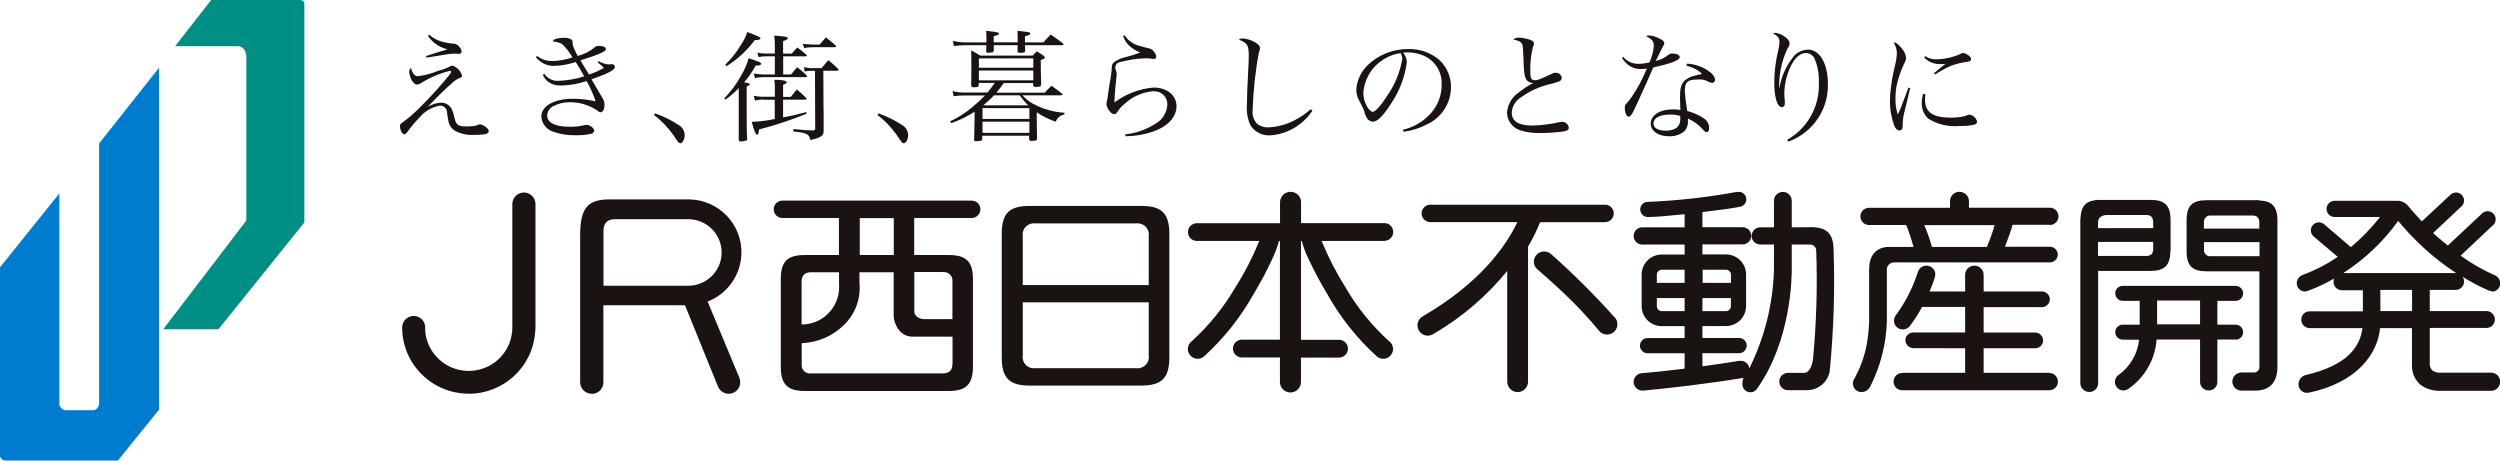
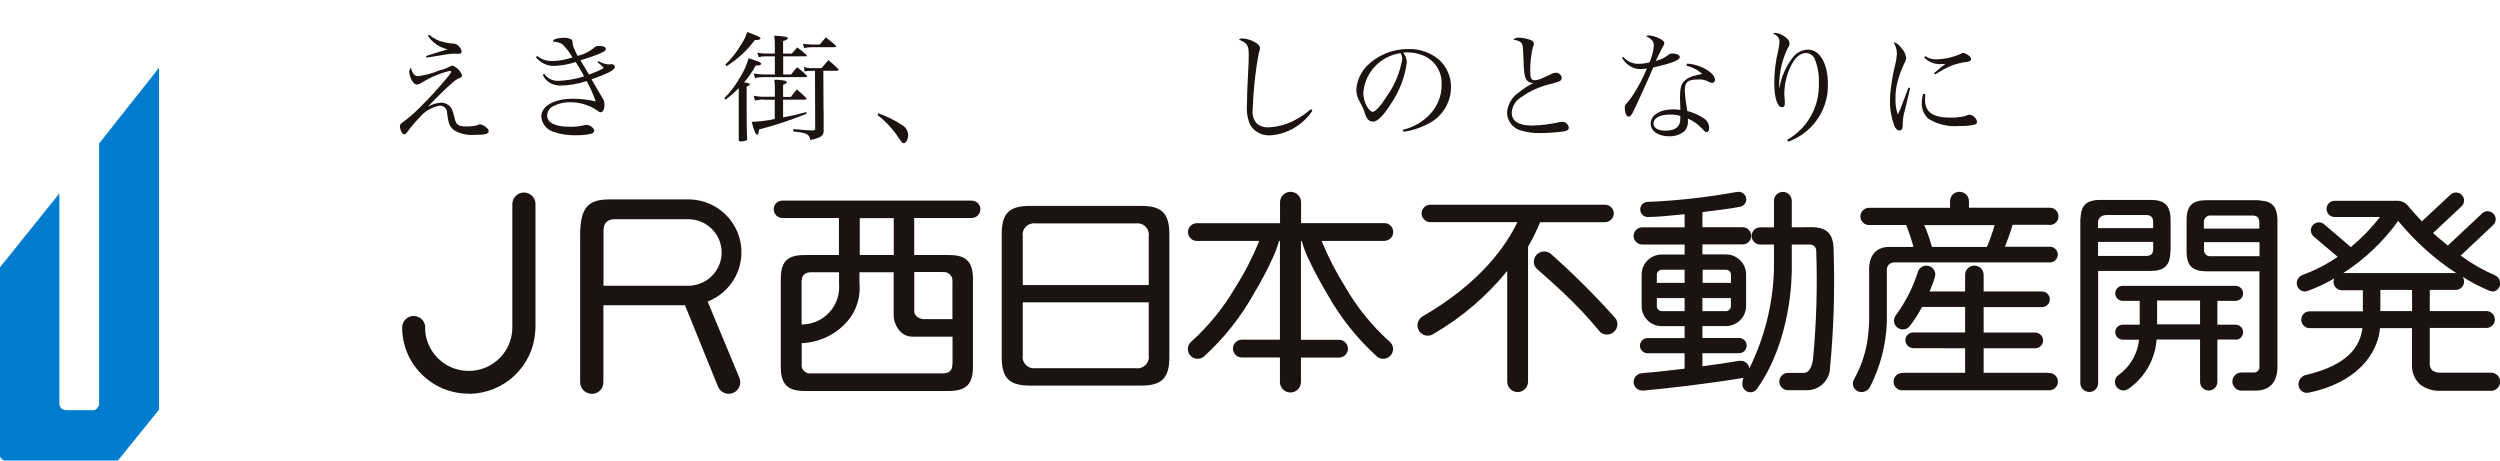
<svg xmlns="http://www.w3.org/2000/svg" width="304" height="56" viewBox="0 0 304 56" fill="none">
  <g clip-path="url(#clip0_75_8728)">
-     <path d="M21.301 5.609L25.681 0H36.411C36.876 0.024 37.035 0.158 37.011 0.693V27.045L26.562 40.038H19.845L29.951 26.826V6.849C29.951 6.849 29.951 5.827 29.095 5.621H21.301V5.609Z" fill="#008F84" />
    <path d="M19.343 8.261V49.807L14.339 56H0.526C0.281 55.915 0.098 55.745 0 55.513V32.508L7.219 23.517V49.187C7.292 49.601 7.647 49.893 8.063 49.88H11.415C11.415 49.88 11.868 49.844 12.051 49.187V17.446L19.331 8.249L19.343 8.261Z" fill="#007CCF" />
    <path d="M50.383 9.088C50.506 9.21 50.677 9.271 50.86 9.258C51.729 9.149 52.573 8.918 53.369 8.577C53.846 8.48 54.311 8.297 54.739 8.066L54.984 7.969C55.559 8.151 56.011 8.614 56.183 9.185C56.183 9.356 56.121 9.404 55.754 9.55C55.449 9.696 55.179 9.891 54.935 10.134C54.433 10.536 52.904 12.032 52.011 12.993C52.5 12.689 53.063 12.519 53.65 12.482C54.005 12.482 54.347 12.616 54.617 12.847C54.935 13.139 55.045 13.395 55.277 14.356C55.461 15.195 55.73 15.378 56.758 15.378C57.063 15.378 57.357 15.354 57.663 15.317C57.846 15.293 58.018 15.244 58.177 15.159L58.36 15.11C58.617 15.159 58.862 15.268 59.058 15.439C59.327 15.646 59.425 15.779 59.425 15.95C59.425 16.29 58.984 16.4 57.712 16.4C56.904 16.461 56.085 16.302 55.363 15.925C54.947 15.682 54.641 15.268 54.543 14.794C54.458 14.429 54.396 14.052 54.36 13.675C54.36 13.212 53.968 12.835 53.503 12.847C53.503 12.847 53.491 12.847 53.479 12.847C52.512 13.018 51.643 13.529 51.02 14.283C50.469 14.843 49.967 15.439 49.515 16.071C49.368 16.254 49.27 16.339 49.16 16.339C48.915 16.339 48.634 15.804 48.634 15.354C48.634 15.183 48.719 15.025 48.866 14.952C49.625 14.405 50.334 13.796 50.983 13.139C52.243 11.898 53.442 10.585 54.568 9.21C54.812 8.881 54.873 8.784 54.873 8.699L54.714 8.614C53.503 8.906 52.341 9.392 51.276 10.061C51.105 10.183 50.909 10.256 50.701 10.28C50.469 10.28 50.224 10.073 50.028 9.684C49.882 9.392 49.796 9.076 49.759 8.76C49.759 8.565 49.845 8.37 49.992 8.236C50.028 8.541 50.151 8.833 50.359 9.064M52.182 4.222C52.72 4.696 53.369 5.012 54.078 5.146C54.433 5.231 54.788 5.292 55.143 5.304C55.387 5.304 55.62 5.426 55.779 5.609C55.975 5.779 56.097 6.01 56.134 6.266C56.134 6.424 55.999 6.545 55.84 6.545H55.632L55.375 6.521C54.971 6.521 54.568 6.558 54.164 6.631C54.041 6.643 53.283 6.777 51.864 7.008L51.803 6.813C52.928 6.448 54.066 6.095 54.433 5.998C53.454 5.779 52.598 5.195 52.035 4.356L52.182 4.234V4.222Z" fill="#1A1311" />
    <path d="M65.261 6.764C65.811 7.214 66.497 7.445 67.206 7.421C68.026 7.397 68.833 7.251 69.604 6.983C69.274 6.375 68.858 5.827 68.344 5.353C68.001 5.158 67.61 5.061 67.218 5.049C67.316 4.805 67.414 4.757 67.806 4.672C68.026 4.623 68.246 4.599 68.479 4.599C68.821 4.562 69.164 4.635 69.47 4.793C69.604 4.903 69.617 4.951 69.641 5.365C69.649 5.56 69.849 6.038 70.24 6.801C71.011 6.618 71.733 6.253 72.333 5.73C72.467 5.621 72.638 5.572 72.81 5.584C73.385 5.584 73.666 5.718 73.666 5.961C73.666 6.168 73.483 6.277 72.724 6.606C72.492 6.703 71.782 6.959 70.583 7.336C70.681 7.498 70.787 7.677 70.901 7.871C70.987 8.017 71.219 8.419 71.623 9.064C72.247 8.857 72.859 8.589 73.434 8.261C73.201 8.005 72.944 7.786 72.675 7.579L72.773 7.433C73.152 7.652 73.568 7.798 73.996 7.835L74.266 7.81H74.376C74.572 7.774 74.755 7.92 74.767 8.115C74.767 8.127 74.767 8.139 74.767 8.151C74.767 8.504 73.923 8.954 71.929 9.647C72.382 10.414 72.455 10.548 72.59 10.779C72.81 11.176 73.034 11.557 73.263 11.922C73.421 12.154 73.507 12.421 73.507 12.713C73.507 13.273 73.324 13.65 73.03 13.65C72.895 13.65 72.859 13.626 72.626 13.431C71.623 12.762 70.448 12.409 69.237 12.434C68.601 12.434 67.977 12.567 67.414 12.847C66.913 13.03 66.558 13.492 66.533 14.027C66.533 14.928 67.5 15.414 69.298 15.414C69.922 15.426 70.534 15.353 71.134 15.207L71.305 15.183C71.745 15.183 72.271 15.585 72.271 15.95L72.051 16.229C71.403 16.387 70.718 16.46 70.045 16.448C69.09 16.473 68.136 16.327 67.243 16.01C66.448 15.743 65.885 15.025 65.824 14.185C65.824 12.884 67.377 12.008 69.678 12.008C70.608 12.008 71.525 12.117 72.43 12.324C72.149 11.472 71.782 10.645 71.329 9.854C70.326 10.195 69.274 10.377 68.222 10.402C67.683 10.426 67.145 10.28 66.705 9.976C66.399 9.757 66.154 9.453 66.007 9.1L66.178 8.966C66.558 9.538 67.218 9.866 67.904 9.83C68.968 9.793 70.02 9.611 71.036 9.283C70.73 8.711 70.351 8.066 70.008 7.543C69.127 7.835 68.21 7.993 67.292 8.017C66.46 8.005 65.677 7.604 65.163 6.959L65.297 6.813L65.261 6.764Z" fill="#1A1311" />
-     <path d="M79.649 13.784C80.652 14.137 81.607 14.599 82.488 15.183C82.965 15.439 83.258 15.925 83.258 16.461C83.258 16.935 82.977 17.422 82.732 17.422L82.524 17.337C82.459 17.28 82.21 16.931 81.778 16.29C81.142 15.414 80.383 14.636 79.527 13.979L79.637 13.796L79.649 13.784Z" fill="#1A1311" />
    <path d="M89.829 10.718C89.339 11.229 88.801 11.691 88.226 12.105L88.067 11.959C88.862 11.156 89.547 10.232 90.085 9.246C90.501 8.577 90.82 7.847 91.028 7.081C92.288 7.482 92.557 7.604 92.557 7.762C92.557 7.896 92.337 7.969 92.019 7.969H91.884C91.505 8.699 91.028 9.392 90.477 10.013C90.697 10.037 90.917 10.086 91.125 10.159L91.186 10.244C91.186 10.329 91.113 10.377 90.795 10.536V13.687C90.807 14.429 90.807 15.013 90.807 15.426C90.807 16.059 90.82 16.156 90.856 16.911H90.844L90.868 16.996C90.868 17.069 90.391 17.203 90.122 17.203C89.902 17.203 89.841 17.154 89.829 16.984V10.73V10.718ZM88.201 7.859C88.935 7.141 89.584 6.338 90.098 5.45C90.428 4.976 90.685 4.453 90.868 3.893C92.312 4.441 92.471 4.526 92.471 4.66C92.471 4.781 92.251 4.866 91.994 4.866H91.786C90.856 6.132 89.682 7.214 88.336 8.054L88.189 7.859H88.201ZM92.863 12.093C92.508 12.093 92.153 12.142 91.811 12.227L91.651 11.643C92.055 11.728 92.459 11.777 92.863 11.764H94.221V10.852C94.233 10.463 94.221 10.085 94.16 9.708C94.624 9.684 95.09 9.733 95.53 9.842L95.677 9.964C95.677 10.098 95.518 10.207 95.224 10.317V11.789H96.154C96.399 11.485 96.631 11.181 96.888 10.876C97.304 11.205 97.695 11.558 98.05 11.935L98.099 12.032L97.94 12.117H95.224V14.271C96.374 14.052 96.9 13.942 98.062 13.626V13.833C96.191 14.599 94.27 15.232 92.3 15.743C92.227 16.266 92.202 16.375 92.067 16.375C91.896 16.375 91.7 15.925 91.407 14.818C92.349 14.782 93.291 14.672 94.209 14.465V12.129H92.838L92.863 12.093ZM96.203 9.051C96.509 8.662 96.607 8.54 96.937 8.175C97.329 8.467 97.708 8.796 98.062 9.137L98.148 9.307C98.148 9.307 98.124 9.38 97.916 9.38H92.753C92.434 9.38 92.116 9.416 91.811 9.502L91.664 8.93C92.031 9.003 92.386 9.039 92.765 9.051H94.221V6.849H93.071C92.789 6.849 92.52 6.886 92.251 6.947L92.092 6.399C92.386 6.472 92.691 6.509 92.997 6.509H94.221V5.426C94.221 5.061 94.196 4.696 94.147 4.331C95.457 4.416 95.799 4.489 95.799 4.647C95.799 4.769 95.652 4.854 95.224 5V6.521H96.276C96.57 6.192 96.656 6.083 96.949 5.767C97.426 6.132 97.585 6.241 98.05 6.655L98.124 6.764C98.124 6.837 98.087 6.849 97.891 6.849H95.236V9.051H96.203ZM100.155 13.419V15.901C100.167 16.497 99.837 16.74 98.528 17.032C98.442 16.327 98.099 16.144 96.472 15.986V15.694C97.769 15.828 98.05 15.84 98.956 15.864L99.127 15.731V15.658L99.103 8.613H98.686C98.405 8.613 98.124 8.626 97.842 8.686L97.757 8.151C98.075 8.248 98.417 8.297 98.748 8.285H99.898C100.191 7.944 100.469 7.62 100.73 7.312C101.158 7.652 101.562 8.017 101.941 8.407L101.99 8.504L101.831 8.601H100.118L100.142 13.395L100.155 13.419ZM97.634 5.329C98.026 5.377 98.43 5.414 98.833 5.414H99.677C99.996 5.037 100.094 4.915 100.424 4.538C100.938 4.939 101.085 5.073 101.598 5.511L101.672 5.645C101.672 5.718 101.611 5.742 101.452 5.742H98.748C98.417 5.742 98.099 5.767 97.781 5.84L97.634 5.316V5.329Z" fill="#1A1311" />
    <path d="M106.81 13.784C107.814 14.137 108.768 14.599 109.661 15.183C110.138 15.439 110.432 15.925 110.432 16.461C110.432 16.935 110.151 17.422 109.906 17.422L109.698 17.337C109.633 17.28 109.384 16.931 108.952 16.29C108.315 15.414 107.557 14.636 106.7 13.979L106.798 13.796L106.81 13.784Z" fill="#1A1311" />
-     <path d="M118.544 13.565C117.651 14.149 116.684 14.623 115.669 14.976L115.546 14.745C116.501 14.307 117.394 13.735 118.201 13.054C118.752 12.604 119.29 12.117 119.779 11.606H117.284C116.843 11.606 116.403 11.631 115.962 11.704L115.828 11.071C116.329 11.217 116.843 11.278 117.357 11.254H120.073C120.428 10.828 120.599 10.597 120.966 10.085H119.009V10.402C118.984 10.56 118.911 10.584 118.556 10.609H118.299L118.287 10.621L118.091 10.463C118.116 9.55 118.116 9.392 118.116 8.09C118.116 7.068 118.116 6.813 118.091 6.132C118.47 6.314 118.837 6.521 119.192 6.764H125.567C125.787 6.533 125.848 6.46 126.08 6.241C126.435 6.46 126.558 6.533 126.888 6.764L127.059 6.971C127.059 7.093 126.925 7.178 126.558 7.3C126.558 8.662 126.57 8.918 126.607 10.317L126.484 10.524L125.836 10.584L125.628 10.414V10.098H122.067C121.541 10.816 121.492 10.864 121.162 11.266H127.047C127.304 10.974 127.573 10.694 127.867 10.426C128.417 10.828 128.601 10.961 129.164 11.399L129.225 11.497L129.054 11.594H124.331C124.698 12.008 125.126 12.348 125.616 12.616C126.79 13.261 128.099 13.626 129.433 13.711V13.918C128.943 14.003 128.54 14.344 128.381 14.806C127.561 14.526 126.79 14.137 126.068 13.662V14.477C126.068 14.587 126.08 15.402 126.105 16.898C126.068 17.057 125.958 17.117 125.652 17.117L125.334 17.142H125.31L125.138 16.959V16.509H119.437V16.959L119.315 17.117L118.678 17.178C118.519 17.178 118.458 17.13 118.458 16.984V16.959L118.507 14.477V13.577L118.544 13.565ZM119.951 5.146C119.951 4.489 119.951 4.258 119.914 3.747C121.321 3.905 121.48 3.954 121.48 4.1C121.48 4.209 121.346 4.27 120.832 4.404V5.146H123.756C123.756 4.505 123.748 4.039 123.731 3.747C125.187 3.905 125.285 3.917 125.285 4.088C125.285 4.209 125.138 4.282 124.637 4.404V5.158H126.876C127.255 4.72 127.377 4.611 127.769 4.197C128.405 4.635 128.589 4.781 129.237 5.256L129.323 5.389C129.323 5.462 129.286 5.499 129.102 5.499H124.637C124.637 5.742 124.649 5.876 124.661 6.229C124.649 6.375 124.551 6.399 124.184 6.424H123.952L123.927 6.436L123.731 6.29C123.744 5.913 123.744 5.767 123.744 5.499H120.844V6.192L120.722 6.363L120.073 6.424L119.914 6.265C119.926 5.888 119.926 5.754 119.951 5.499H117.455C116.965 5.499 116.476 5.523 115.999 5.596L115.877 4.964C116.39 5.097 116.929 5.158 117.455 5.158H119.951V5.146ZM125.652 7.105H119.033V8.236H125.652V7.105ZM125.652 8.577H119.033V9.769H125.652V8.577ZM125.175 13.151H119.474V14.465H125.175V13.151ZM125.175 14.794H119.474V16.156H125.175V14.794ZM125.028 12.811H125.04C124.649 12.446 124.294 12.032 124 11.594H120.868C120.465 12.032 120.024 12.434 119.571 12.811H125.028Z" fill="#1A1311" />
-     <path d="M136.774 4.319C137.202 4.964 137.863 5.426 138.633 5.596C138.915 5.681 139.343 5.803 139.686 5.876C139.93 5.913 140.138 6.046 140.285 6.241C140.456 6.411 140.579 6.63 140.603 6.874C140.603 7.044 140.456 7.19 140.285 7.178H140.261C140.163 7.178 140.053 7.153 139.955 7.129C139.722 7.093 139.478 7.08 139.233 7.093C138.291 7.117 137.349 7.263 136.443 7.494C136.199 7.518 135.966 7.616 135.77 7.75L135.611 8.139C135.611 8.285 135.648 8.431 135.697 8.565C135.758 8.711 135.795 8.869 135.795 9.039C135.795 9.112 135.783 9.246 135.746 9.514C135.648 10.28 135.538 11.485 135.514 12.458C136.896 11.424 138.548 10.791 140.273 10.645C141.912 10.645 143.062 11.582 143.062 12.908C143.062 14.234 142.01 15.378 140.187 16.01C139.123 16.375 137.997 16.558 136.872 16.57L136.823 16.339C138.132 16.205 139.392 15.755 140.493 15.049C141.362 14.575 141.912 13.674 141.949 12.689C141.961 11.825 141.264 11.107 140.395 11.095C140.322 11.095 140.248 11.095 140.187 11.095C138.878 11.217 137.642 11.777 136.7 12.677C136.382 12.932 136.101 13.236 135.893 13.589C135.746 13.808 135.648 13.881 135.489 13.881C135.269 13.881 135.085 13.735 134.841 13.407C134.682 13.188 134.571 12.932 134.535 12.665L134.571 12.434C134.645 12.142 134.694 11.862 134.73 11.557C134.755 11.265 134.828 10.864 134.902 10.353C135.036 9.72 135.122 9.076 135.183 8.431C135.183 7.92 135.232 7.786 135.416 7.604C135.856 7.263 136.37 7.044 136.921 6.934C137.508 6.788 138.083 6.606 138.646 6.387C138.156 6.192 137.704 5.913 137.312 5.56C136.982 5.231 136.725 4.842 136.566 4.392L136.761 4.294L136.774 4.319Z" fill="#1A1311" />
    <path d="M159.592 13.456C158.442 15.195 156.545 16.315 154.465 16.461C153.487 16.521 152.557 16.047 152.043 15.22C151.7 14.453 151.553 13.602 151.627 12.762C151.627 11.959 151.676 10.585 151.749 9.258C151.835 7.689 151.847 7.275 151.847 6.752C151.847 5.499 151.7 5.256 150.66 4.818C150.77 4.721 150.917 4.672 151.064 4.672C151.517 4.696 151.969 4.818 152.373 5.013C152.924 5.268 153.217 5.56 153.217 5.864C153.205 6.047 153.156 6.217 153.083 6.387C152.642 8.687 152.398 11.023 152.324 13.358C152.239 14.003 152.447 14.648 152.912 15.098C153.291 15.366 153.743 15.5 154.208 15.487C155.371 15.439 156.521 15.123 157.536 14.563C158.209 14.21 158.833 13.772 159.396 13.273L159.567 13.431L159.592 13.456Z" fill="#1A1311" />
    <path d="M170.591 15.779C171.912 15.475 173.111 14.77 174.004 13.76C174.861 12.799 175.326 11.546 175.301 10.256C175.362 8.966 174.739 7.75 173.65 7.044C172.891 6.594 172.01 6.363 171.129 6.375C170.958 6.375 170.787 6.375 170.615 6.399C170.909 6.74 171.068 7.166 171.068 7.604C170.823 9.404 170.163 11.12 169.135 12.628C168.217 14.076 167.495 14.794 166.957 14.794C166.712 14.794 166.468 14.672 166.309 14.49C166.113 14.21 165.978 13.894 165.905 13.565C165.734 13.091 165.513 12.641 165.256 12.203C165.036 11.801 164.926 11.339 164.926 10.877C165 9.794 165.477 8.772 166.235 7.993C167.569 6.679 169.38 5.949 171.264 5.961C172.646 5.925 173.992 6.399 175.032 7.3C175.974 8.176 176.488 9.429 176.439 10.718C176.39 12.616 175.265 14.319 173.527 15.122C172.634 15.585 171.68 15.889 170.689 16.023L170.579 15.779H170.591ZM165.783 11.254C165.783 11.935 165.978 12.604 166.37 13.176C166.578 13.431 166.761 13.602 166.92 13.602C167.239 13.602 167.948 12.811 168.658 11.679C169.6 10.341 170.236 8.808 170.517 7.19C170.517 6.935 170.432 6.679 170.309 6.46C167.863 6.813 165.978 8.796 165.783 11.254Z" fill="#1A1311" />
    <path d="M184.624 4.574C185.126 4.586 185.628 4.684 186.105 4.854C186.398 4.964 186.521 5.11 186.521 5.329V5.353C186.521 5.462 186.509 5.462 186.398 5.73C186.166 6.691 186.056 7.689 186.08 8.686C186.08 9.538 186.203 9.757 186.655 9.757C186.973 9.757 187.292 9.635 188.613 9.015C188.796 8.905 189.004 8.844 189.212 8.844C189.567 8.844 189.861 9.112 189.91 9.453C189.91 9.647 189.787 9.818 189.604 9.891C189.286 10.012 188.955 10.11 188.625 10.195C187.304 10.487 186.068 11.034 184.967 11.825C184.306 12.227 183.878 12.92 183.829 13.687C183.829 14.733 184.661 15.268 186.288 15.268C187.426 15.244 188.564 15.098 189.677 14.842L189.971 14.806C190.375 14.818 190.705 15.122 190.766 15.511C190.766 15.779 190.607 15.901 190.13 15.986C189.2 16.108 188.258 16.168 187.328 16.181C186.484 16.205 185.652 16.095 184.845 15.84C183.902 15.536 183.266 14.672 183.254 13.687C183.327 12.701 183.854 11.801 184.686 11.241C185.236 10.791 185.836 10.402 186.472 10.085C186.215 10.11 185.97 10.025 185.774 9.866C185.554 9.708 185.42 9.392 185.346 8.771C185.297 8.419 185.285 8.102 185.248 7.007C185.199 5.779 185.187 5.56 185.077 5.341C184.918 5.061 184.637 4.915 184.025 4.818C184.184 4.647 184.416 4.562 184.661 4.586" fill="#1A1311" />
    <path d="M197.398 6.922C197.85 7.47 198.523 7.774 199.245 7.762C199.698 7.762 200.138 7.689 200.579 7.591C200.872 6.934 201.056 6.241 201.105 5.523C201.105 5.049 200.872 4.757 200.175 4.404C200.273 4.331 200.395 4.294 200.53 4.306C200.933 4.343 201.337 4.452 201.692 4.635C202.194 4.878 202.377 5.036 202.377 5.243C202.377 5.377 202.316 5.511 202.23 5.62C202.169 5.73 201.863 6.326 201.337 7.409C201.937 7.275 202.487 7.007 202.952 6.606L203.27 6.496C203.845 6.496 204.261 6.679 204.261 6.934C204.261 7.311 203.356 7.676 201.031 8.212C200.897 8.504 200.652 9.1 200.261 9.976C199.82 10.973 198.694 13.419 198.56 13.662C198.34 14.052 198.205 14.185 198.034 14.185C197.789 14.185 197.581 13.735 197.581 13.151C197.544 12.957 197.606 12.774 197.74 12.628C197.997 12.36 198.23 12.068 198.438 11.752C199.159 10.681 199.771 9.538 200.261 8.333C200.028 8.37 199.808 8.394 199.575 8.394C199.123 8.419 198.682 8.309 198.291 8.09C197.85 7.835 197.483 7.47 197.226 7.032L197.398 6.91V6.922ZM205.13 7.737C206.023 7.786 206.88 8.066 207.626 8.54C208.201 8.905 208.544 9.343 208.544 9.672C208.568 9.879 208.421 10.061 208.201 10.085C208.189 10.085 208.176 10.085 208.164 10.085L207.834 9.976C207.406 9.72 206.904 9.611 206.402 9.672C205.228 9.672 204.873 9.988 204.873 10.998C204.922 11.837 205.02 12.665 205.167 13.492C205.913 13.687 206.61 14.003 207.247 14.429C207.614 14.696 207.834 15.122 207.834 15.572C207.834 15.864 207.712 16.071 207.54 16.071C207.393 16.071 207.332 16.022 207.026 15.694C206.537 15.146 205.925 14.721 205.252 14.416V14.696C205.289 15.146 205.142 15.597 204.849 15.937C204.322 16.375 203.637 16.606 202.952 16.57C201.631 16.57 200.725 15.937 200.725 15.025C200.725 14.015 201.827 13.297 203.454 13.297C203.747 13.297 204.041 13.322 204.335 13.37C204.286 12.227 204.286 12.117 204.286 11.935C204.286 10.742 204.408 10.292 204.8 9.854C205.191 9.501 205.668 9.258 206.182 9.173C206.402 9.112 206.427 9.1 206.977 8.99C206.451 8.492 205.791 8.151 205.081 7.993L205.13 7.762V7.737ZM204.335 14.1C203.931 13.979 203.503 13.918 203.075 13.93C201.839 13.93 201.068 14.343 201.068 15.025C201.068 15.56 201.619 15.889 202.524 15.889C203.711 15.889 204.322 15.414 204.322 14.489V14.1H204.335Z" fill="#1A1311" />
    <path d="M217.316 17.008C219.8 15.597 221.292 12.92 221.17 10.073C221.219 9.051 221.035 8.029 220.632 7.08C220.424 6.691 220.032 6.448 219.592 6.448C218.858 6.448 218.185 7.08 217.658 8.26C217.218 9.246 216.986 10.304 216.973 11.387C216.973 11.63 216.986 11.789 217.035 12.287V12.592C217.047 12.871 216.912 13.03 216.667 13.03C216.117 13.03 215.75 11.85 215.75 10.049C215.75 8.735 215.921 7.433 216.227 6.156C216.313 5.803 216.362 5.45 216.386 5.097C216.386 4.623 216.178 4.355 215.591 4.063L215.86 3.99C216.288 4.039 216.692 4.209 217.035 4.465C217.438 4.757 217.61 4.988 217.61 5.28C217.61 5.487 217.536 5.681 217.402 5.827C216.741 7.178 216.386 8.65 216.349 10.158C216.349 10.292 216.349 10.438 216.362 10.694H216.386C216.606 9.295 217.194 7.993 218.087 6.886C218.527 6.35 219.176 6.046 219.873 6.034C221.28 6.034 222.271 7.75 222.271 10.171C222.332 11.898 221.757 13.577 220.681 14.928C219.836 15.974 218.711 16.765 217.451 17.227L217.328 17.008H217.316Z" fill="#1A1311" />
    <path d="M232.279 10.718C232.255 10.852 232.034 11.764 231.619 13.455C231.472 13.954 231.386 14.477 231.374 14.988C231.386 15.195 231.374 15.414 231.325 15.621C231.276 15.767 231.129 15.876 230.97 15.864C230.725 15.864 230.493 15.657 230.334 15.268C229.979 14.271 229.796 13.224 229.82 12.178C229.82 11.655 229.869 11.144 229.942 10.621C230.052 9.696 230.224 8.784 230.456 7.871C230.566 7.433 230.64 6.971 230.664 6.521C230.664 6.034 230.517 5.56 230.26 5.158C230.579 5.17 230.848 5.365 231.239 5.876C231.545 6.192 231.729 6.594 231.778 7.02C231.778 7.251 231.765 7.312 231.472 7.896C231.129 8.638 230.872 9.416 230.676 10.207C230.542 10.803 230.481 11.399 230.493 12.008C230.468 12.665 230.566 13.309 230.774 13.93C230.97 13.528 231.154 13.115 231.3 12.689L232.071 10.645L232.279 10.718ZM234.127 11.448C234.102 11.655 234.09 11.85 234.078 12.056C234.078 13.65 234.995 14.307 237.259 14.307C237.675 14.307 238.091 14.271 238.507 14.21C238.776 14.173 239.045 14.1 239.278 13.979L239.498 13.942C239.95 14.015 240.318 14.356 240.415 14.794C240.415 14.964 240.305 15.086 240.097 15.159C239.498 15.293 238.886 15.341 238.274 15.317C236.953 15.451 235.607 15.134 234.481 14.429C233.955 13.942 233.662 13.261 233.686 12.543C233.686 12.154 233.747 11.764 233.857 11.399L234.102 11.46L234.127 11.448ZM234.102 6.825C234.506 7.093 234.983 7.239 235.46 7.214C236.476 7.19 237.467 6.971 238.397 6.557C238.58 6.448 238.617 6.436 238.715 6.436C238.898 6.46 239.082 6.533 239.229 6.642C239.534 6.813 239.681 6.995 239.681 7.178C239.681 7.36 239.583 7.445 239.278 7.506C238.568 7.591 237.871 7.762 237.198 8.017C236.549 8.309 235.913 8.662 235.313 9.051L235.167 8.905C235.827 8.358 236.317 7.944 236.561 7.774C236.256 7.786 236.084 7.798 235.962 7.798C235.216 7.823 234.481 7.531 233.98 6.983L234.114 6.813L234.102 6.825Z" fill="#1A1311" />
    <path d="M118.189 24.393H95.126C94.576 24.393 94.111 24.831 94.086 25.378V25.403V25.439C94.086 26.035 94.551 26.51 95.138 26.51H95.175H95.212H102.014V31.011H97.891C95.824 31.011 94.943 31.705 94.943 33.943V44.576C94.943 46.815 95.824 47.545 97.891 47.545H115.338C117.43 47.545 118.311 46.79 118.311 44.576V33.943C118.311 31.68 117.369 31.011 115.338 31.011H111.166V26.51H118.189C118.764 26.485 119.217 26.011 119.217 25.439C119.217 24.88 118.776 24.429 118.213 24.405M104.535 26.522H108.682V31.011H104.547V26.522H104.535ZM97.475 34.296C97.475 33.529 97.818 33.104 98.65 33.104H102.027V34.527C102.235 37.033 100.375 39.235 97.855 39.442C97.732 39.442 97.598 39.454 97.475 39.454V34.296ZM115.815 44.236C115.815 45.087 115.387 45.404 114.616 45.404H98.662C98.099 45.489 97.573 45.111 97.487 44.564C97.475 44.455 97.475 44.345 97.487 44.236V41.729C99.408 41.656 101.244 40.878 102.614 39.527C103.996 38.201 104.694 36.316 104.51 34.406V33.104H108.67V38.432C108.67 39.114 109.257 40.939 110.958 40.939H115.828V44.248L115.815 44.236ZM114.616 33.092C115.204 33.006 115.742 33.408 115.815 33.992C115.828 34.089 115.828 34.187 115.815 34.284V38.81H112.5C112.5 38.81 112.928 38.81 112.39 38.81C111.79 38.81 111.178 38.42 111.178 37.873V33.079H114.604L114.616 33.092ZM138.744 25.038H125.261C122.74 25.038 121.81 25.889 121.81 28.468V43.433C121.81 46.036 122.777 46.888 125.261 46.888H138.744C141.264 46.888 142.194 45.987 142.194 43.433V28.468C142.194 25.865 141.203 25.038 138.744 25.038ZM139.686 43.202C139.808 43.956 139.282 44.649 138.536 44.771C138.401 44.795 138.254 44.795 138.107 44.771H125.946C125.2 44.892 124.49 44.382 124.368 43.639C124.343 43.493 124.343 43.347 124.368 43.202V36.766H139.686V43.202ZM139.686 34.661H124.368V28.736C124.245 27.982 124.759 27.288 125.518 27.167C125.664 27.142 125.811 27.142 125.946 27.167H138.107C138.866 27.057 139.576 27.568 139.686 28.323C139.71 28.456 139.71 28.602 139.686 28.736V34.661ZM303.033 35.464C303.584 35.464 304.025 35.002 304.025 34.466C304.025 34.053 303.792 33.675 303.425 33.493C301.932 32.848 300.525 32.045 299.216 31.084L303.107 27.422C303.535 27.082 303.596 26.461 303.254 26.047C302.911 25.622 302.287 25.561 301.871 25.901C301.834 25.938 301.798 25.974 301.761 26.011L297.662 29.855C297.026 29.332 296.402 28.846 295.864 28.335L299.302 25.111C299.51 24.928 299.62 24.673 299.632 24.393C299.632 23.858 299.204 23.42 298.666 23.407C298.409 23.407 298.164 23.505 297.98 23.675L294.494 26.923C293.515 25.865 292.891 25.135 292.854 25.074C292.524 24.648 292.01 24.393 291.471 24.417H283.898C283.348 24.417 282.907 24.855 282.907 25.403C282.907 25.95 283.348 26.388 283.898 26.388H289.416C288.364 27.726 287.177 28.955 285.868 30.05L282.577 27.24C282.405 27.118 282.197 27.033 281.989 27.033C281.451 27.033 280.998 27.471 280.998 28.006C280.998 28.274 281.109 28.541 281.304 28.724L284.265 31.23C282.919 32.155 281.463 32.897 279.934 33.456C279.543 33.639 279.286 34.016 279.286 34.442C279.286 34.989 279.726 35.44 280.277 35.452L280.607 35.379H280.631L280.668 35.354C281.769 34.953 282.821 34.454 283.825 33.87L283.751 34.272C283.751 34.819 284.192 35.281 284.742 35.294H287.324V37.861H280.827C280.252 37.861 279.812 38.347 279.836 38.919C279.861 39.454 280.289 39.88 280.827 39.904H287.275C286.969 42.155 285.501 44.43 280.289 45.623C279.812 45.793 279.494 46.243 279.494 46.742C279.494 47.289 279.934 47.752 280.485 47.776L280.693 47.727V47.764C286.602 46.547 289.122 43.031 289.416 39.904H293.295V44.309C293.246 45.221 293.6 46.109 294.261 46.73C294.958 47.277 295.839 47.557 296.733 47.52H303.033C303.645 47.447 304.073 46.9 304.012 46.292C303.951 45.781 303.547 45.379 303.033 45.318H302.972H296.855C296.476 45.355 296.084 45.258 295.766 45.038C295.521 44.783 295.411 44.43 295.46 44.077V39.88H302.385C302.96 39.856 303.401 39.381 303.376 38.81C303.352 38.274 302.923 37.848 302.385 37.824H295.46V35.257H298.653C299.204 35.233 299.632 34.783 299.632 34.235C299.632 34.028 299.571 33.834 299.461 33.663C300.464 34.296 301.529 34.856 302.617 35.318C302.752 35.379 302.899 35.415 303.046 35.415M293.307 37.824H289.453V35.257H293.307V37.824ZM298.58 33.201H284.95C287.556 31.522 289.82 29.369 291.618 26.863C293.649 29.332 296.035 31.486 298.715 33.237L298.592 33.213M220.118 27.629H219.849L217.879 27.641V24.417C217.879 23.821 217.402 23.334 216.802 23.334C216.203 23.334 215.713 23.809 215.713 24.405V27.641H214.049C213.462 27.641 212.997 28.116 212.997 28.688C212.997 29.271 213.474 29.734 214.049 29.734H215.713V32.824C215.591 36.985 214.563 41.072 212.716 44.807C212.667 44.272 212.214 43.871 211.676 43.871H211.553L211.504 43.883H211.443C209.999 44.126 208.495 44.345 207.014 44.54V42.946H211.431C211.945 42.97 212.373 42.569 212.398 42.058C212.422 41.547 212.018 41.121 211.504 41.097C211.48 41.097 211.455 41.097 211.431 41.097H207.014V39.649H209.877C211.223 39.649 212.324 38.554 212.324 37.216V33.371C212.324 32.021 211.223 30.938 209.877 30.938H207.014V29.722H211.896C212.483 29.722 212.948 29.247 212.948 28.675C212.948 28.091 212.471 27.629 211.896 27.629H207.014V25.792C208.592 25.585 210.636 25.354 211.627 25.135C212.043 25.038 212.349 24.673 212.349 24.247C212.349 23.736 211.933 23.322 211.419 23.322L211.223 23.359V23.334C207.626 23.991 203.98 24.405 200.334 24.551C199.82 24.575 199.429 25.001 199.453 25.512C199.477 25.987 199.857 26.376 200.334 26.388H200.371C201.46 26.388 202.952 26.242 204.849 26.047V27.641H199.698C199.11 27.641 198.646 28.116 198.646 28.688C198.646 29.271 199.123 29.734 199.698 29.734H204.849V30.95H202.071C200.713 30.95 199.624 32.045 199.624 33.383V37.228C199.624 38.578 200.725 39.661 202.071 39.661H204.849V41.109H200.309C199.796 41.133 199.404 41.559 199.416 42.07C199.441 42.544 199.82 42.934 200.309 42.958H204.849V44.832C202.756 45.087 200.872 45.282 199.563 45.391C198.988 45.477 198.584 46 198.658 46.584C198.731 47.107 199.172 47.484 199.698 47.496H199.808C202.536 47.253 207.565 46.681 211.908 45.963L212.043 45.927L211.969 46.024C211.896 46.255 211.871 46.486 211.871 46.717C211.871 47.265 212.312 47.703 212.862 47.703C213.193 47.703 213.499 47.533 213.67 47.253C217.818 41.377 217.879 33.748 217.879 32.654V29.734H220.118C220.521 29.734 220.852 30.062 220.852 30.476C220.852 30.476 220.852 30.5 220.852 30.512C221.011 34.904 220.876 39.308 220.46 43.688C220.338 44.54 220.008 45.343 219.359 45.343H217.414C216.827 45.343 216.362 45.817 216.362 46.401C216.362 46.973 216.827 47.447 217.414 47.447H219.689C221.219 47.472 222.491 46.267 222.528 44.747C222.981 40.014 223.128 35.257 222.968 30.512C222.968 28.468 222.234 27.617 220.142 27.617M207.026 32.8H209.889C210.22 32.8 210.477 33.067 210.489 33.396V34.393H207.039V32.8H207.026ZM207.026 36.242H210.477V37.24C210.477 37.569 210.207 37.824 209.877 37.836H207.014V36.242H207.026ZM204.849 37.836H202.071C201.741 37.836 201.484 37.569 201.472 37.24V36.242H204.849V37.836ZM204.849 34.393H201.472V33.396C201.472 33.067 201.741 32.812 202.071 32.8H204.849V34.393ZM196.407 38.664C193.984 35.951 191.402 33.371 188.686 30.962C188.197 30.464 187.402 30.451 186.9 30.926C186.655 31.157 186.521 31.486 186.509 31.826C186.509 32.191 186.68 32.532 186.961 32.763C186.961 32.763 188.344 33.955 190.02 35.513C191.635 37.033 193.164 38.651 194.571 40.367C195.097 40.829 195.893 40.78 196.358 40.257C196.761 39.807 196.786 39.126 196.407 38.651V38.664ZM195.171 27.009C195.758 27.009 196.235 26.534 196.235 25.95C196.235 25.366 195.758 24.892 195.171 24.892H173.931C173.344 24.892 172.867 25.366 172.867 25.95C172.867 26.534 173.344 27.009 173.931 27.009H184.514C183.193 29.782 180.097 34.381 172.952 38.493C172.365 38.87 172.181 39.649 172.561 40.233C172.793 40.598 173.185 40.817 173.613 40.817C173.882 40.817 174.139 40.732 174.359 40.574C177.773 38.591 180.795 35.999 183.279 32.946V46.413C183.279 47.107 183.841 47.666 184.539 47.679C185.236 47.679 185.799 47.119 185.811 46.425V29.989C186.374 29.04 186.863 28.043 187.279 27.021H195.195L195.171 27.009ZM168.376 29.284C168.976 29.259 169.441 28.761 169.416 28.164C169.392 27.605 168.939 27.142 168.376 27.13H158.209V24.587C158.209 23.882 157.634 23.322 156.925 23.322C156.227 23.322 155.664 23.894 155.652 24.587V27.142H145.497C144.898 27.167 144.433 27.666 144.457 28.262C144.482 28.821 144.934 29.284 145.497 29.296H153.132C152.324 31.267 151.358 33.164 150.208 34.965C148.788 37.398 147.002 39.6 144.91 41.498C144.384 41.9 144.286 42.642 144.69 43.165C145.093 43.688 145.84 43.785 146.366 43.384C148.825 41.158 150.893 38.542 152.496 35.659C153.303 34.32 154.037 32.946 154.686 31.534C155.028 30.817 155.31 30.074 155.53 29.308H155.64V41.304H151.015C150.416 41.304 149.926 41.79 149.926 42.386C149.926 42.983 150.416 43.469 151.015 43.469H155.64V46.45C155.64 47.155 156.203 47.715 156.912 47.727C157.622 47.727 158.185 47.168 158.197 46.462V43.481H162.822C163.421 43.481 163.911 42.995 163.911 42.398C163.911 41.802 163.421 41.316 162.822 41.316H158.197V29.308H158.295C158.503 30.074 158.784 30.829 159.139 31.534C159.8 32.946 160.534 34.32 161.341 35.659C162.944 38.554 165.012 41.158 167.471 43.384C167.997 43.785 168.743 43.688 169.147 43.165C169.551 42.642 169.453 41.9 168.927 41.498C166.835 39.612 165.036 37.41 163.629 34.965C162.491 33.164 161.513 31.267 160.705 29.296H168.376V29.284ZM274.759 24.344H268.372C266.574 24.344 265.888 24.989 265.888 26.826V30.524C265.888 32.362 266.61 32.994 268.372 32.994H274.746V44.552C274.795 44.917 274.526 45.258 274.159 45.294H272.556C271.945 45.294 271.455 45.793 271.455 46.401C271.455 47.009 271.945 47.496 272.556 47.496H274.294C275.872 47.496 276.936 46.596 276.936 44.601V26.595C276.863 25.026 276.19 24.442 274.759 24.381M268.005 27.082C267.944 26.656 268.237 26.266 268.666 26.206C268.739 26.206 268.8 26.206 268.874 26.206H273.89C274.502 26.206 274.734 26.522 274.734 27.082V27.799H267.993V27.082H268.005ZM274.759 31.157H268.8C268.397 31.194 268.042 30.89 268.005 30.476C268.005 30.427 268.005 30.366 268.005 30.318V29.442H274.759V31.145V31.157ZM271.945 41.316C272.41 41.255 272.764 40.866 272.764 40.391C272.764 39.88 272.348 39.479 271.847 39.479H269.632V36.583H271.847C272.361 36.583 272.764 36.169 272.764 35.671C272.764 35.172 272.348 34.758 271.847 34.758H258.131C257.618 34.758 257.214 35.172 257.214 35.671C257.214 36.169 257.63 36.583 258.131 36.583H260.187V39.479H258.131C257.618 39.479 257.214 39.892 257.214 40.391C257.214 40.89 257.63 41.304 258.131 41.304H258.144H258.119L260.114 41.316C259.93 43.031 259.025 44.588 257.618 45.598C257.14 45.927 257.03 46.584 257.373 47.046C257.569 47.326 257.887 47.484 258.229 47.484C258.499 47.46 258.768 47.35 258.976 47.168C260.884 45.781 262.071 43.627 262.242 41.291H267.528V46.438C267.528 47.009 267.993 47.484 268.58 47.484C269.167 47.484 269.632 47.022 269.632 46.438V41.291H271.945M267.528 39.442H262.304V36.547H267.528V39.442ZM263.943 30.464V26.79C263.943 24.867 263.136 24.308 261.484 24.308H255.195C253.788 24.369 253.078 24.904 252.993 26.461L252.968 26.68V46.584C252.968 47.18 253.47 47.666 254.07 47.666C254.657 47.666 255.122 47.192 255.134 46.62V32.946H261.459C263.197 32.946 263.919 32.313 263.919 30.451M255.122 26.984C255.146 26.461 255.587 26.157 256.174 26.145H260.982C261.557 26.145 261.826 26.437 261.826 27.021V27.738H255.122V26.972V26.984ZM255.122 31.108V29.417H261.826V30.281C261.826 30.853 261.557 31.084 261.068 31.121H255.122V31.108ZM249.163 45.331H241.211V42.35H247.499C247.744 42.35 247.964 42.252 248.136 42.094C248.331 41.912 248.441 41.669 248.441 41.401C248.441 40.866 248.013 40.44 247.475 40.44H241.211V37.35H248.295C248.821 37.35 249.249 36.924 249.261 36.401C249.261 35.878 248.833 35.452 248.307 35.44H241.211V33.42C241.211 32.8 240.709 32.301 240.085 32.301C239.461 32.301 238.959 32.8 238.959 33.42V35.44H234.641C234.849 34.941 235.008 34.503 235.13 34.174C235.228 33.919 235.289 33.651 235.338 33.383C235.338 32.787 234.849 32.301 234.249 32.301C233.833 32.301 233.454 32.544 233.27 32.921C233.27 32.921 233.136 33.286 233.062 33.517C232.475 35.233 231.618 36.863 230.542 38.323C230.175 38.785 230.248 39.467 230.713 39.831C231.166 40.184 231.826 40.123 232.206 39.685L232.267 39.588H232.279C232.818 38.87 233.307 38.116 233.723 37.325H238.959V40.428H232.671C232.145 40.416 231.716 40.817 231.692 41.34C231.692 41.656 231.839 41.961 232.096 42.143L232.169 42.192L232.377 42.289L232.622 42.338H232.854L238.959 42.35V45.331H231.545L231.3 45.355C230.713 45.355 230.248 45.842 230.26 46.425C230.26 47.009 230.75 47.472 231.337 47.46H249.188C249.775 47.46 250.252 46.985 250.24 46.401C250.24 45.817 249.763 45.355 249.188 45.355M249.249 27.361C249.836 27.361 250.313 26.899 250.313 26.315C250.313 25.731 249.848 25.257 249.261 25.257H239.424V24.454C239.424 23.821 238.898 23.322 238.262 23.322C237.626 23.322 237.124 23.833 237.124 24.466V25.269H227.287C226.7 25.269 226.223 25.731 226.223 26.303C226.223 26.887 226.688 27.361 227.263 27.361H231.79C232.145 28.237 232.438 29.125 232.683 30.026H229.673C228.315 30.038 227.287 30.877 227.287 32.727V39.126C227.251 40.014 227.165 40.89 227.018 41.766C226.737 43.323 226.198 44.807 225.415 46.182C225.342 46.328 225.305 46.474 225.305 46.632C225.305 47.216 225.782 47.679 226.357 47.679C226.786 47.679 227.189 47.435 227.385 47.058L227.422 46.997C228.658 44.552 229.355 41.863 229.441 39.126V32.824C229.416 32.349 229.783 31.936 230.26 31.911C230.285 31.911 230.297 31.911 230.322 31.911H249.261C249.787 31.911 250.216 31.486 250.228 30.962C250.228 30.439 249.8 30.014 249.273 30.001H243.804C244.233 28.846 244.49 28.201 244.734 27.337H249.237L249.249 27.361ZM241.602 30.026H234.922C234.677 29.113 234.359 28.225 233.992 27.373H242.544C242.287 28.286 241.969 29.174 241.602 30.026Z" fill="#1A1311" />
    <path d="M71.966 47.885C71.183 47.885 70.546 47.252 70.546 46.474V28.675C70.546 25.317 71.415 24.247 74.131 24.247H83.895C87.467 24.356 90.269 27.325 90.159 30.877C90.073 33.456 88.458 35.731 86.048 36.668L89.939 46.011C89.987 46.17 90 46.328 90.012 46.486C90.012 47.252 89.388 47.885 88.617 47.885C88.042 47.885 87.528 47.532 87.308 47.009L83.295 37.118H73.373V46.486C73.373 47.265 72.749 47.897 71.966 47.897M73.373 34.746H83.833C86.072 34.661 87.834 32.787 87.749 30.549C87.663 28.395 85.901 26.68 83.736 26.655H74.829C73.825 26.655 73.385 27.106 73.385 28.103V34.746H73.373Z" fill="#1A1311" />
    <path d="M57.002 47.873C52.524 47.873 48.903 44.26 48.903 39.819C48.903 39.053 49.527 38.42 50.298 38.42C51.068 38.42 51.705 39.041 51.705 39.807V40.245C51.937 43.14 54.494 45.318 57.406 45.087C60.171 44.88 62.3 42.581 62.3 39.819V24.819C62.3 24.052 62.924 23.419 63.695 23.407C64.466 23.407 65.102 24.015 65.114 24.782V39.819C65.114 39.989 65.102 40.16 65.077 40.33C64.808 44.576 61.272 47.873 57.002 47.885" fill="#1A1311" />
  </g>
  <defs>
    <clipPath id="clip0_75_8728">
      <rect width="304" height="56" fill="white" />
    </clipPath>
  </defs>
</svg>